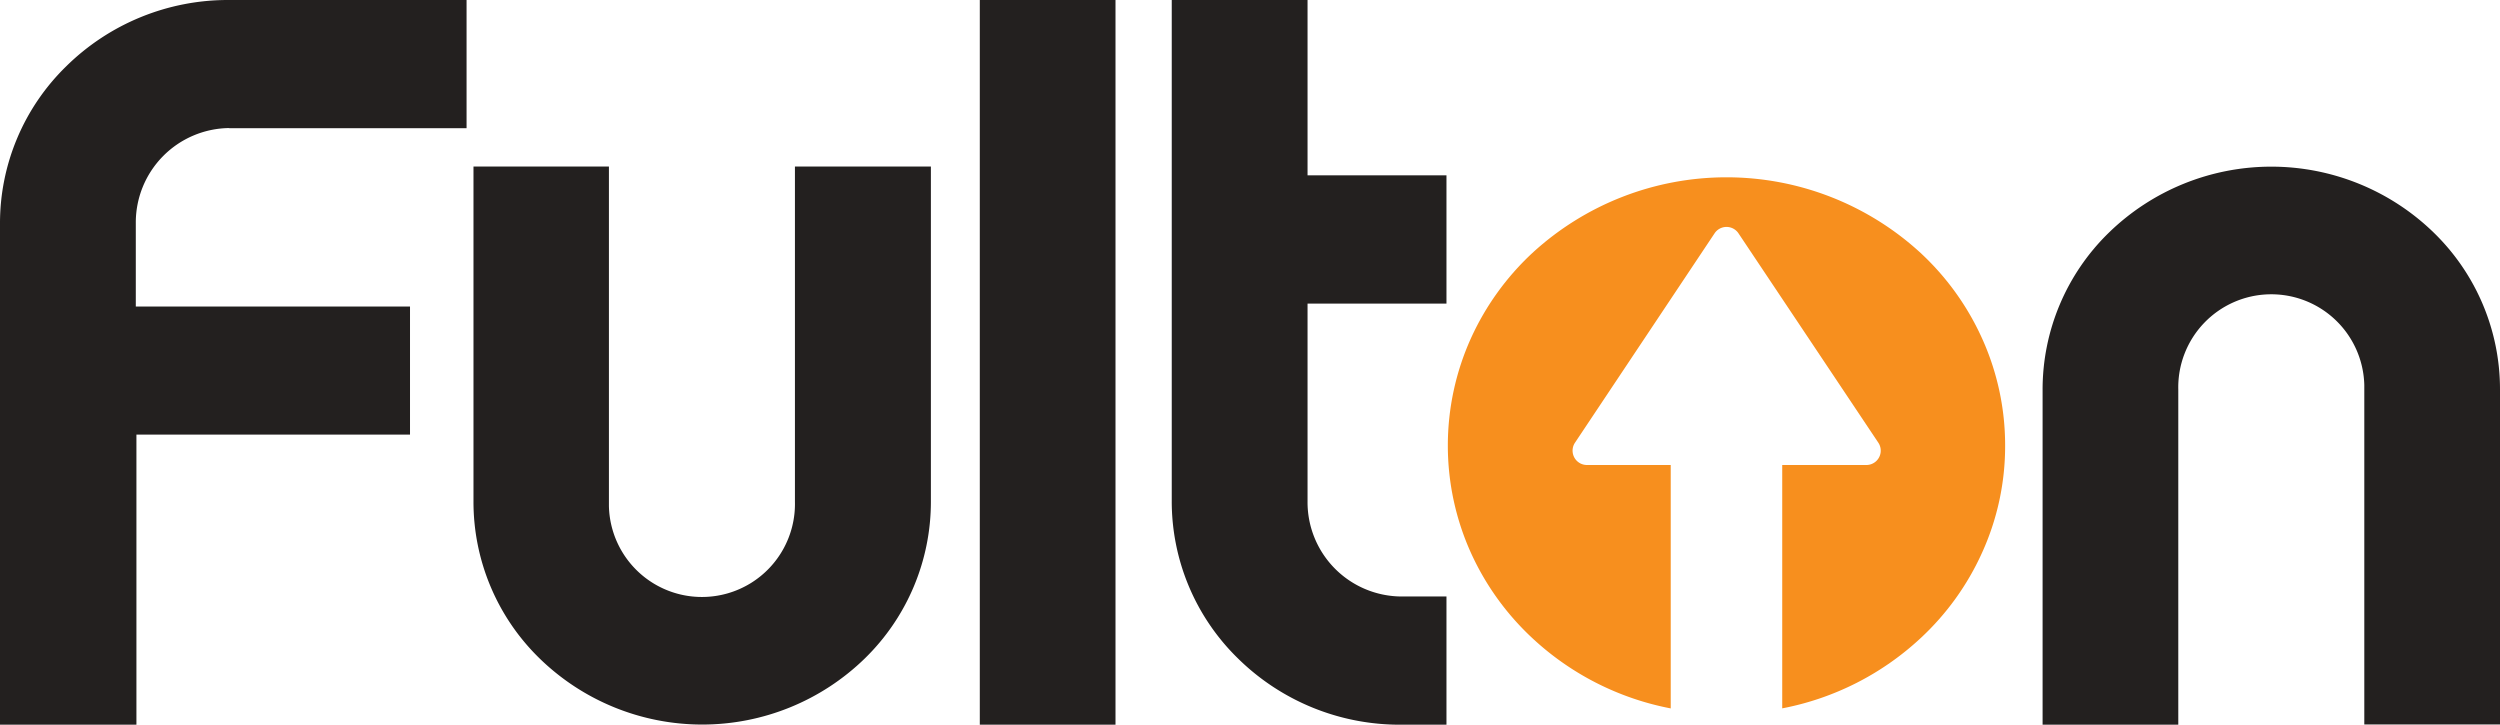
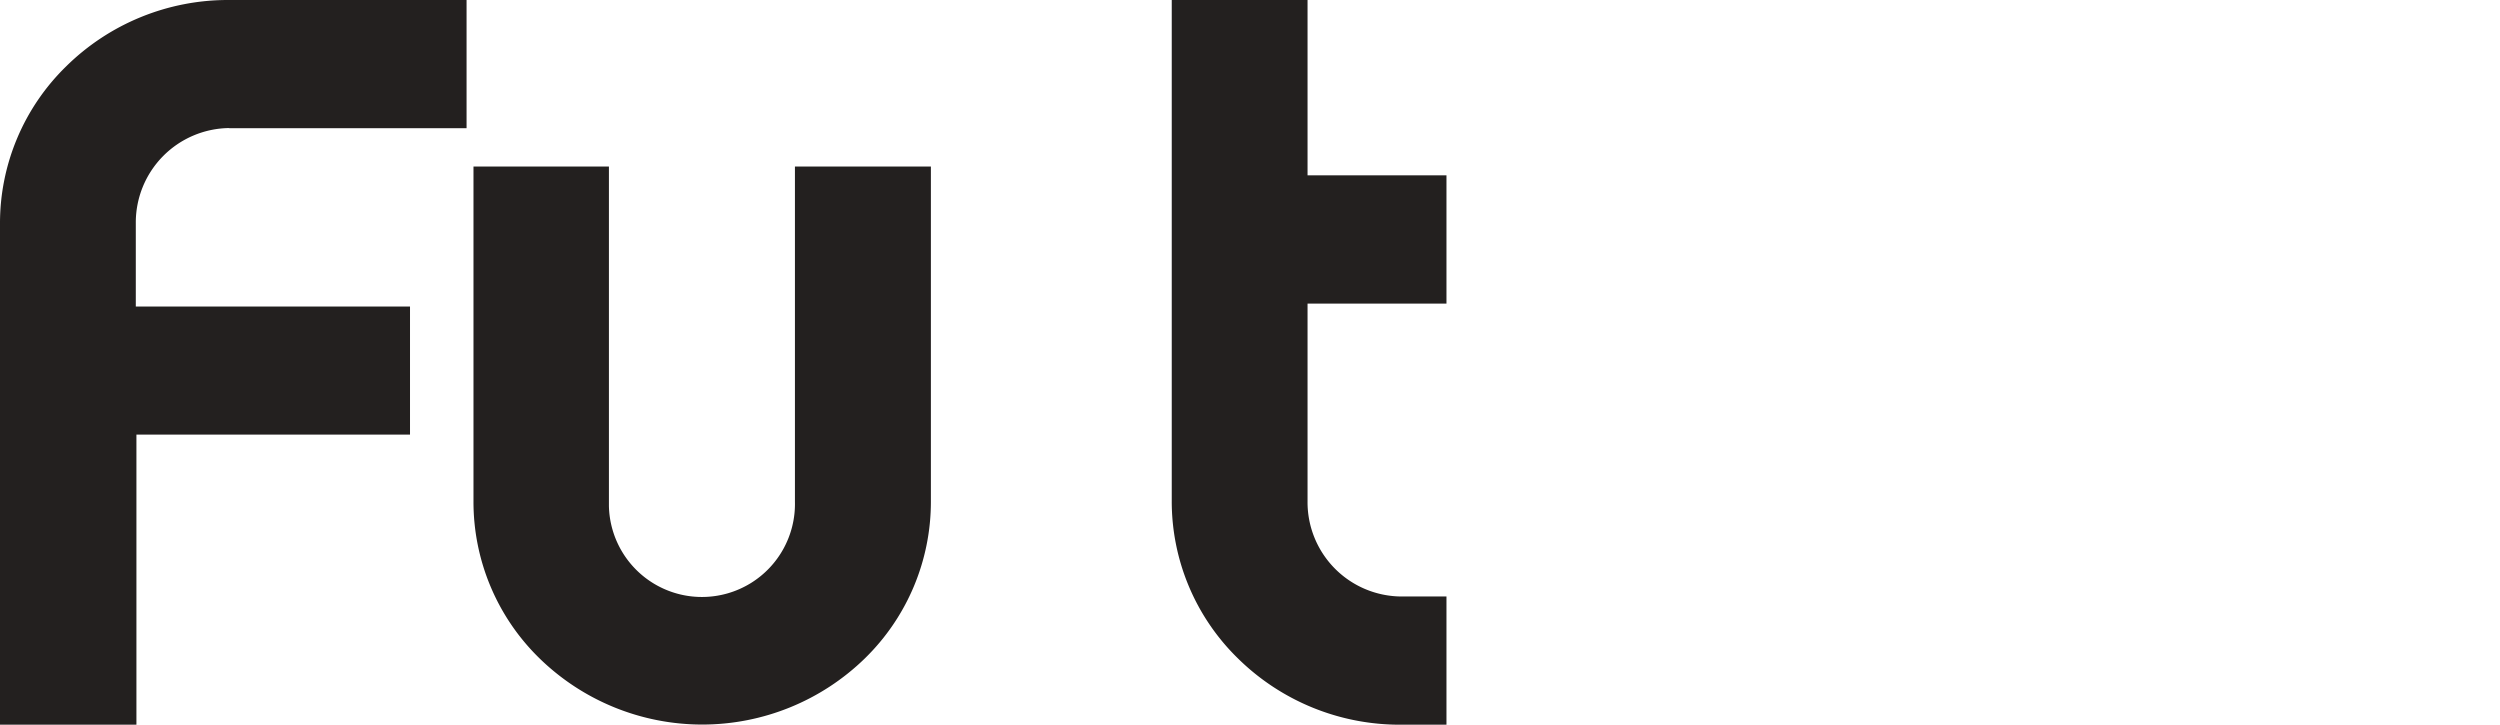
<svg xmlns="http://www.w3.org/2000/svg" viewBox="0 0 480.48 139.28">
  <defs>
    <style>.cls-1{fill:#f78f1e;}.cls-2{fill:#23201f;}</style>
  </defs>
  <title>fulton</title>
  <g id="Layer_2" data-name="Layer 2">
    <g id="Layer_1-2" data-name="Layer 1">
-       <path class="cls-1" d="M385.37,85.62A49.74,49.74,0,0,0,380.92,65a51,51,0,0,0-11.79-16.38,55.13,55.13,0,0,0-74.62,0A51.33,51.33,0,0,0,282.71,65a50.09,50.09,0,0,0,0,41.27,51.33,51.33,0,0,0,11.8,16.38,53.91,53.91,0,0,0,26.59,13.5V89.37H305a2.76,2.76,0,0,1-2.3-4.29l26.83-40.24a2.76,2.76,0,0,1,4.59,0L361,85.08a2.76,2.76,0,0,1-2.29,4.29H342.53v46.77a53.94,53.94,0,0,0,26.6-13.5,51,51,0,0,0,11.79-16.38h0A49.48,49.48,0,0,0,385.37,85.62Z" />
      <path class="cls-2" d="M152.78,96.43a17.88,17.88,0,1,1-35.75.85c0-.29,0-.57,0-.85V32H91V96.4a42,42,0,0,0,12.67,30.11,44.79,44.79,0,0,0,62.58,0A42.07,42.07,0,0,0,178.91,96.4V32H152.78Z" />
-       <rect class="cls-2" x="188.31" width="26.08" height="139.28" />
      <path class="cls-2" d="M251.3,0H225.2V96.35a42.16,42.16,0,0,0,12.69,30.16,44.3,44.3,0,0,0,31.35,12.77H278V114.64h-8.77A18.13,18.13,0,0,1,251.3,96.35v-38H278V33.7H251.3Z" />
-       <path class="cls-2" d="M467.82,44.78a44.77,44.77,0,0,0-62.58,0,42.06,42.06,0,0,0-12.67,30.1v64.4h26.08V74.88A17.88,17.88,0,1,1,454.4,74q0,.42,0,.84v64.4h26.08V74.88a42,42,0,0,0-12.66-30.1" />
      <path class="cls-2" d="M44.05,24.64H89.67V0H44.05A44.29,44.29,0,0,0,12.69,12.78,42.12,42.12,0,0,0,0,42.94v96.34H26.22V83.53H78.8V58.91H26.1v-16a18.16,18.16,0,0,1,17.95-18.3" />
    </g>
  </g>
</svg>